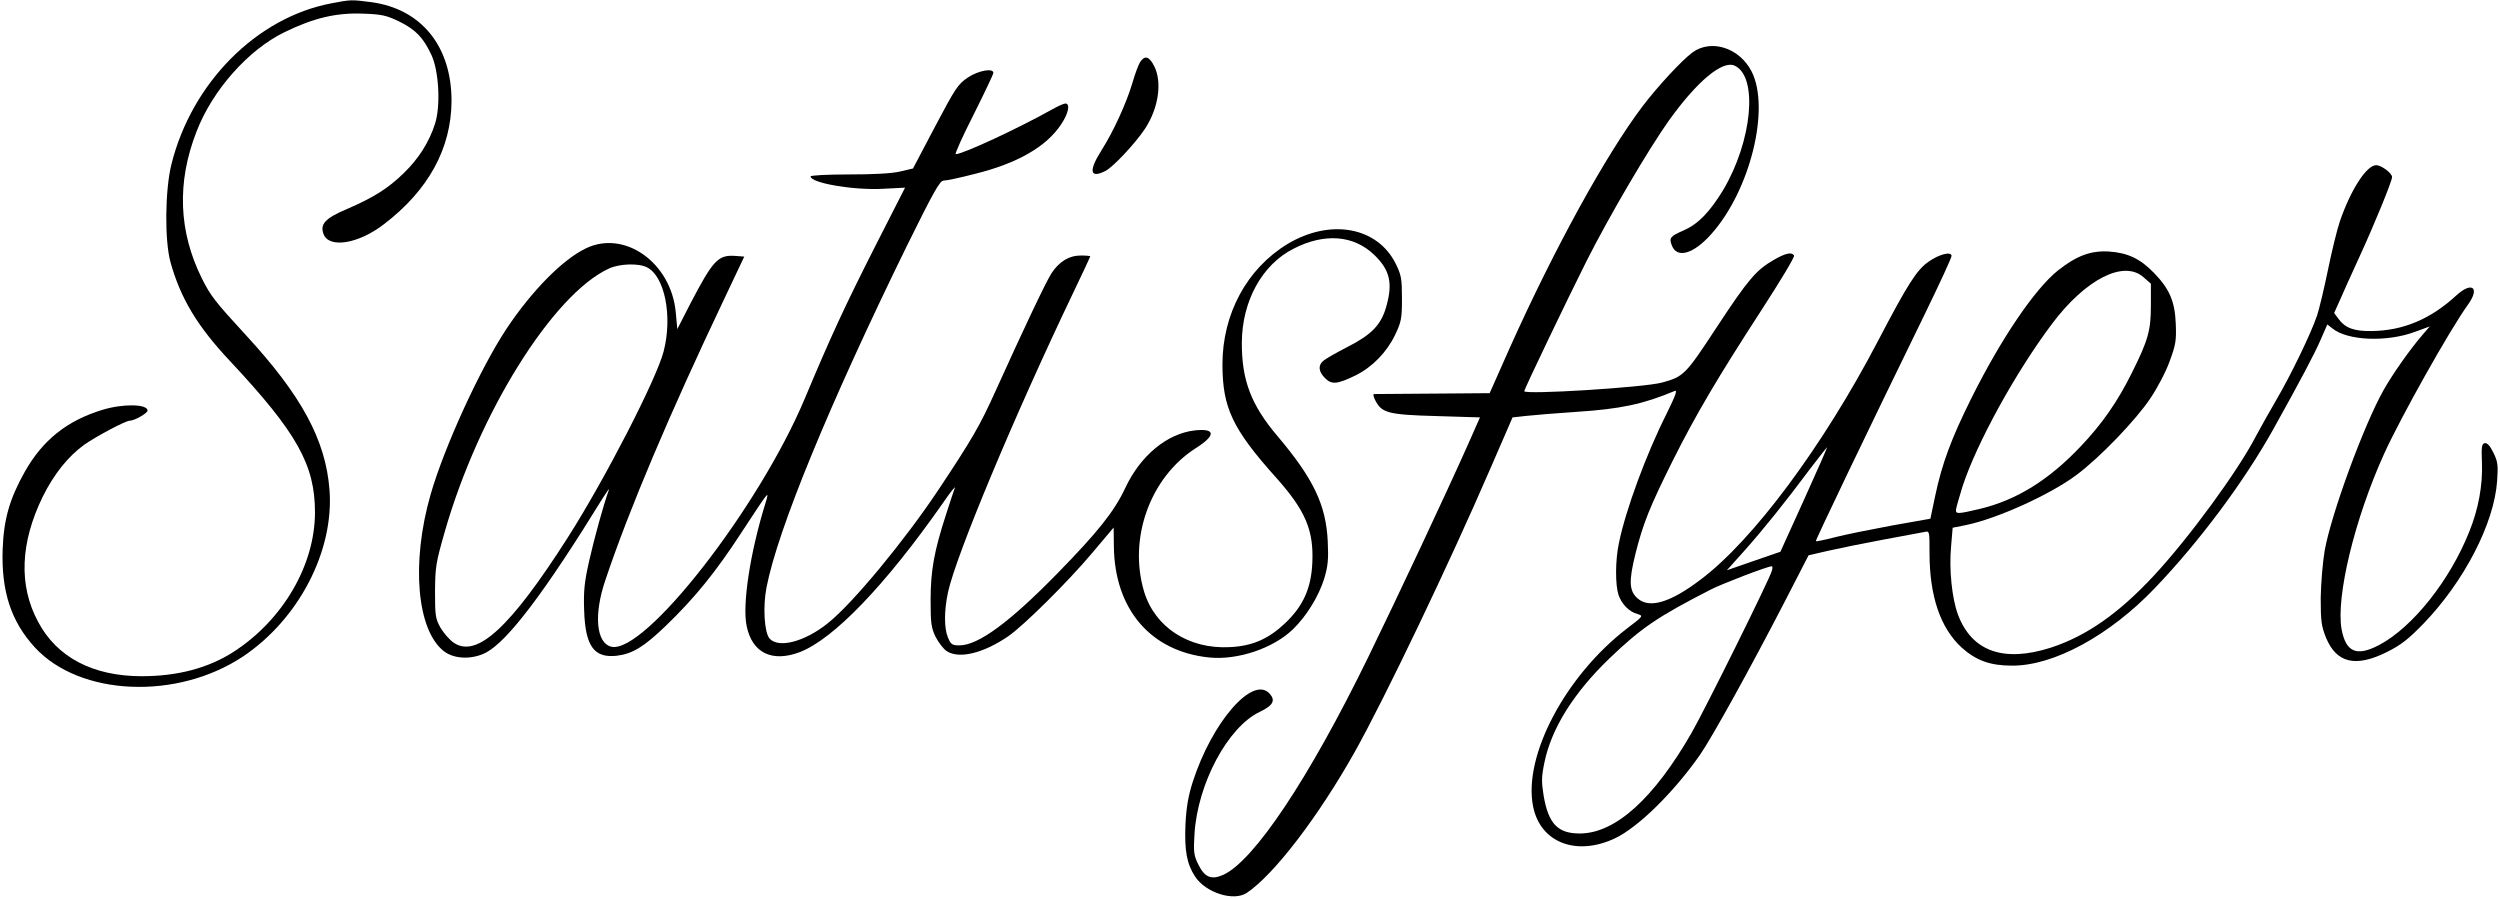
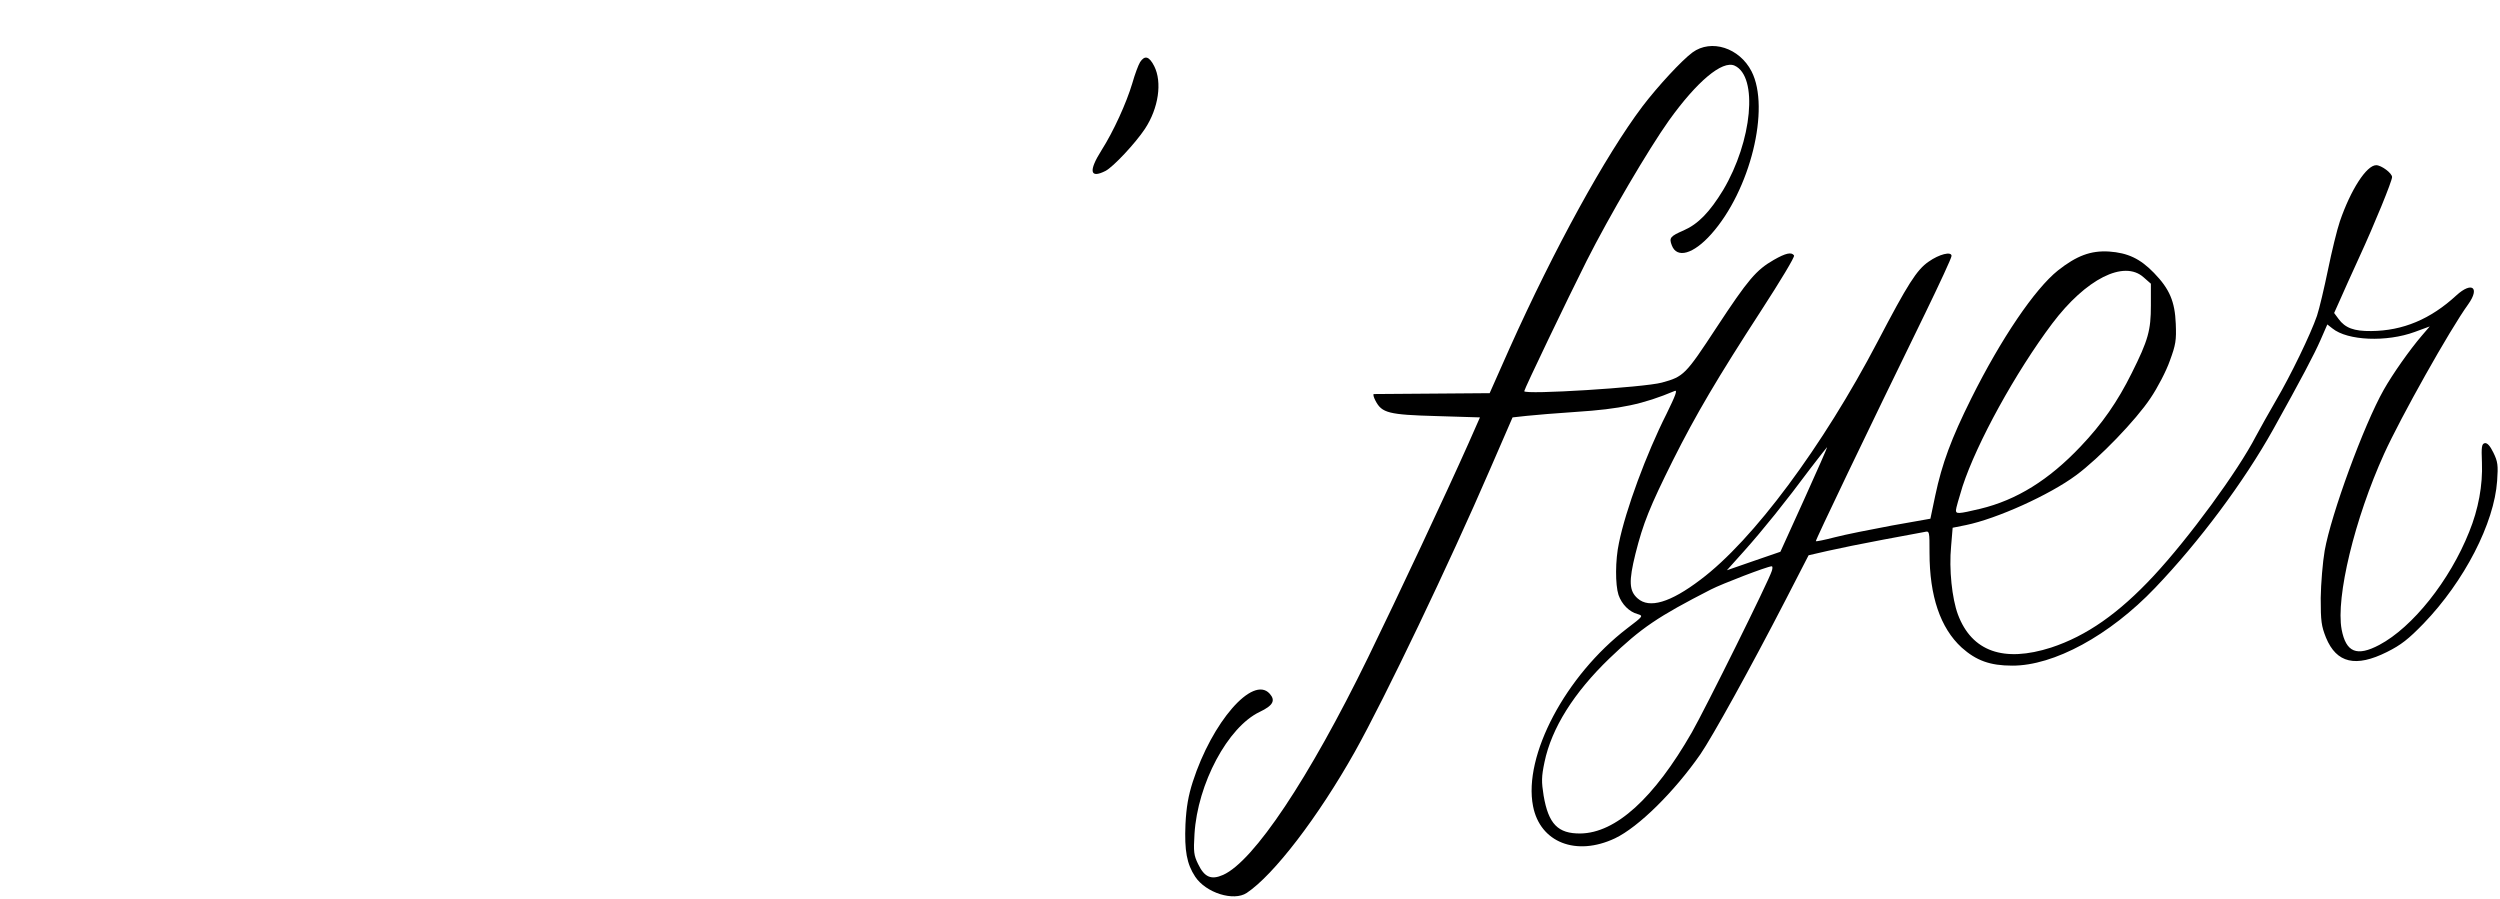
<svg xmlns="http://www.w3.org/2000/svg" version="1.0" width="1135pt" height="408pt" viewBox="0 0 1135 408" preserveAspectRatio="xMidYMid meet">
  <g transform="translate(0,408) scale(0.1,-0.1)" fill="#000000" stroke="none">
-     <path d="M1505 4065 c-340 -64 -635 -361 -727 -732 -29 -118 -31 -345 -4 -443 45 -163 122 -292 271 -450 303 -324 385 -470 385 -686 0 -239 -145 -488 -369 -633 -115 -74 -254 -111 -418 -111 -221 0 -385 86 -470 247 -89 165 -81 359 21 568 51 103 116 184 190 237 53 37 186 108 205 108 21 0 81 34 81 46 0 30 -112 32 -206 3 -160 -49 -270 -137 -351 -280 -69 -123 -96 -215 -101 -354 -6 -190 38 -326 146 -444 204 -222 646 -241 946 -41 253 170 413 479 392 755 -17 227 -127 430 -381 705 -138 150 -159 177 -198 255 -106 213 -115 436 -25 667 72 188 235 372 400 452 133 65 236 89 358 84 84 -3 105 -8 163 -36 75 -37 109 -73 146 -152 34 -74 42 -231 16 -312 -27 -84 -74 -158 -141 -223 -71 -70 -138 -112 -261 -165 -97 -41 -121 -68 -104 -113 25 -66 159 -44 274 45 202 154 306 344 307 560 0 248 -137 417 -363 448 -93 12 -92 12 -182 -5z" />
    <path d="M7684 3842 c-49 -36 -158 -154 -228 -246 -167 -222 -399 -644 -602 -1096 l-91 -205 -259 -2 c-143 -1 -262 -2 -267 -2 -4 -1 -1 -14 8 -31 29 -55 59 -63 277 -69 l197 -6 -53 -120 c-102 -229 -319 -691 -455 -970 -269 -551 -519 -925 -658 -987 -54 -24 -85 -11 -114 50 -19 39 -21 55 -16 136 14 228 151 485 296 554 61 29 73 52 45 83 -76 84 -261 -128 -349 -401 -20 -63 -29 -113 -33 -192 -5 -121 6 -180 44 -238 49 -74 175 -113 234 -74 123 82 324 344 491 641 136 243 429 855 614 1283 l102 235 64 7 c35 4 136 12 224 18 202 13 305 35 448 95 14 6 4 -20 -37 -104 -91 -180 -186 -437 -216 -586 -17 -78 -17 -190 -2 -236 15 -43 49 -77 87 -87 26 -8 26 -9 -48 -65 -279 -214 -472 -578 -427 -807 32 -165 196 -229 372 -146 107 51 269 211 388 382 54 79 225 387 387 701 l104 202 87 20 c48 11 161 34 252 51 91 17 175 33 188 35 22 5 22 4 22 -95 0 -196 49 -341 146 -430 66 -59 129 -82 229 -82 189 -1 443 137 649 353 201 210 403 481 536 719 128 230 186 340 215 406 l31 71 23 -18 c69 -56 246 -63 374 -16 l68 25 -36 -42 c-55 -64 -133 -175 -173 -246 -91 -161 -239 -566 -268 -730 -9 -52 -17 -149 -18 -215 0 -106 3 -127 24 -180 48 -116 135 -136 277 -65 64 32 97 58 166 129 185 192 321 456 334 648 5 71 3 87 -17 128 -15 31 -28 45 -39 43 -14 -3 -16 -16 -13 -88 4 -103 -16 -212 -58 -315 -88 -221 -257 -433 -408 -513 -102 -54 -151 -34 -171 70 -27 146 59 503 193 798 75 165 298 563 382 679 54 76 16 104 -54 40 -117 -108 -243 -161 -387 -162 -78 -1 -118 14 -148 55 l-20 27 26 58 c14 32 53 119 87 193 71 154 150 348 150 366 0 18 -49 54 -72 54 -44 0 -116 -112 -165 -255 -13 -38 -37 -137 -54 -220 -17 -82 -39 -176 -50 -209 -29 -84 -119 -270 -186 -384 -31 -54 -72 -126 -91 -162 -82 -159 -304 -462 -464 -634 -159 -171 -305 -273 -466 -326 -215 -69 -360 -18 -423 150 -27 73 -41 205 -31 310 l7 84 60 12 c141 29 380 137 500 226 106 78 273 252 338 350 32 47 72 124 88 170 27 73 30 93 27 168 -4 101 -28 158 -99 231 -63 65 -119 91 -204 97 -83 5 -147 -19 -232 -86 -105 -84 -258 -309 -394 -582 -90 -181 -132 -294 -163 -440 l-22 -105 -175 -31 c-96 -18 -212 -41 -258 -53 -46 -12 -85 -20 -87 -18 -3 3 224 477 497 1036 65 134 119 250 119 259 0 22 -56 8 -104 -26 -54 -37 -95 -102 -231 -362 -249 -476 -566 -903 -805 -1082 -137 -104 -232 -132 -285 -85 -39 34 -41 78 -10 203 35 139 65 213 170 424 105 209 201 372 402 682 85 131 152 242 148 248 -11 17 -38 11 -92 -20 -80 -46 -116 -88 -260 -307 -141 -215 -149 -223 -248 -250 -80 -22 -625 -56 -625 -39 0 9 198 422 283 591 104 206 281 507 374 638 127 177 242 274 298 249 108 -49 80 -343 -52 -565 -61 -100 -113 -154 -179 -183 -62 -27 -67 -34 -54 -68 23 -61 98 -40 179 51 177 198 269 571 183 739 -55 107 -183 148 -268 86z m2048 -1021 l33 -29 0 -99 c0 -113 -12 -157 -87 -307 -64 -129 -134 -230 -232 -333 -144 -152 -290 -243 -456 -283 -101 -24 -110 -24 -110 -6 0 8 14 56 30 108 65 198 241 518 407 739 153 203 326 290 415 210z m-1541 -1008 l-108 -238 -122 -42 -121 -42 78 87 c85 95 188 223 301 375 41 53 75 97 76 97 2 0 -45 -107 -104 -237z m-147 -325 c-13 -44 -301 -624 -363 -733 -172 -300 -346 -457 -506 -459 -102 -1 -145 43 -167 172 -10 63 -10 85 4 152 32 154 133 315 295 471 145 139 219 189 461 313 51 26 254 104 275 105 5 1 5 -9 1 -21z" />
    <path d="M5176 3798 c-8 -13 -24 -56 -35 -95 -27 -91 -86 -220 -140 -305 -60 -95 -53 -130 18 -94 35 18 136 126 179 191 62 94 79 212 42 285 -23 45 -43 50 -64 18z" />
-     <path d="M4394 3728 c-45 -30 -57 -49 -149 -223 l-100 -190 -60 -14 c-39 -9 -122 -13 -232 -13 -95 0 -173 -4 -173 -9 0 -30 198 -64 331 -56 l98 5 -133 -261 c-140 -276 -203 -412 -322 -696 -209 -498 -729 -1164 -879 -1127 -68 17 -80 145 -27 301 107 320 291 754 541 1280 l90 190 -39 3 c-80 6 -102 -18 -206 -217 l-59 -115 -7 76 c-21 226 -233 376 -409 290 -107 -52 -246 -194 -361 -367 -118 -179 -281 -534 -343 -750 -89 -309 -63 -617 61 -712 47 -36 128 -38 190 -6 99 52 268 275 532 704 19 30 30 45 26 34 -25 -70 -66 -219 -89 -321 -22 -97 -26 -138 -23 -224 5 -164 45 -219 149 -207 71 9 122 40 221 135 131 126 228 245 346 427 126 192 126 193 107 130 -69 -222 -106 -461 -85 -558 25 -121 115 -165 240 -118 153 58 389 303 650 676 34 50 59 81 55 70 -4 -11 -23 -67 -41 -124 -53 -164 -69 -252 -69 -386 0 -105 3 -126 23 -167 13 -25 35 -54 50 -64 56 -37 166 -10 279 67 71 49 272 248 382 379 l97 115 1 -85 c3 -286 167 -478 433 -505 128 -13 290 41 380 128 62 60 117 150 142 230 17 57 20 87 16 170 -8 165 -65 284 -228 477 -120 141 -163 255 -162 425 1 188 92 354 235 426 140 72 273 62 367 -29 70 -68 84 -127 54 -233 -23 -83 -66 -128 -176 -184 -51 -26 -101 -55 -110 -63 -25 -21 -22 -49 8 -79 30 -30 55 -28 139 13 75 37 142 106 179 184 28 59 31 74 31 165 0 89 -3 106 -28 157 -83 168 -297 207 -492 90 -184 -112 -295 -317 -295 -546 0 -198 46 -294 245 -516 131 -147 170 -237 163 -385 -5 -116 -42 -197 -123 -274 -76 -72 -149 -104 -251 -109 -187 -10 -341 90 -390 253 -72 241 28 519 236 651 91 58 89 90 -5 80 -126 -14 -247 -114 -316 -261 -50 -107 -125 -201 -309 -389 -216 -221 -359 -326 -444 -326 -33 0 -39 4 -52 35 -18 43 -18 121 0 206 36 166 299 797 570 1363 42 87 76 161 76 162 0 2 -19 4 -42 4 -55 0 -100 -28 -135 -82 -28 -45 -130 -261 -253 -533 -70 -155 -104 -215 -259 -448 -153 -230 -389 -516 -502 -606 -104 -84 -224 -116 -265 -70 -24 27 -31 145 -14 232 51 263 285 831 637 1550 122 247 150 297 167 297 12 0 75 13 140 30 195 48 327 124 394 226 33 49 42 94 19 94 -7 0 -32 -11 -57 -25 -157 -88 -409 -205 -441 -205 -5 0 31 81 81 179 49 98 90 184 90 190 0 23 -68 11 -116 -21z m-1456 -862 c80 -41 116 -222 75 -381 -32 -125 -266 -580 -435 -845 -261 -409 -413 -549 -518 -478 -19 13 -46 44 -60 68 -23 41 -25 55 -25 165 1 111 4 131 44 270 154 539 491 1079 746 1196 48 22 135 25 173 5z" />
  </g>
</svg>